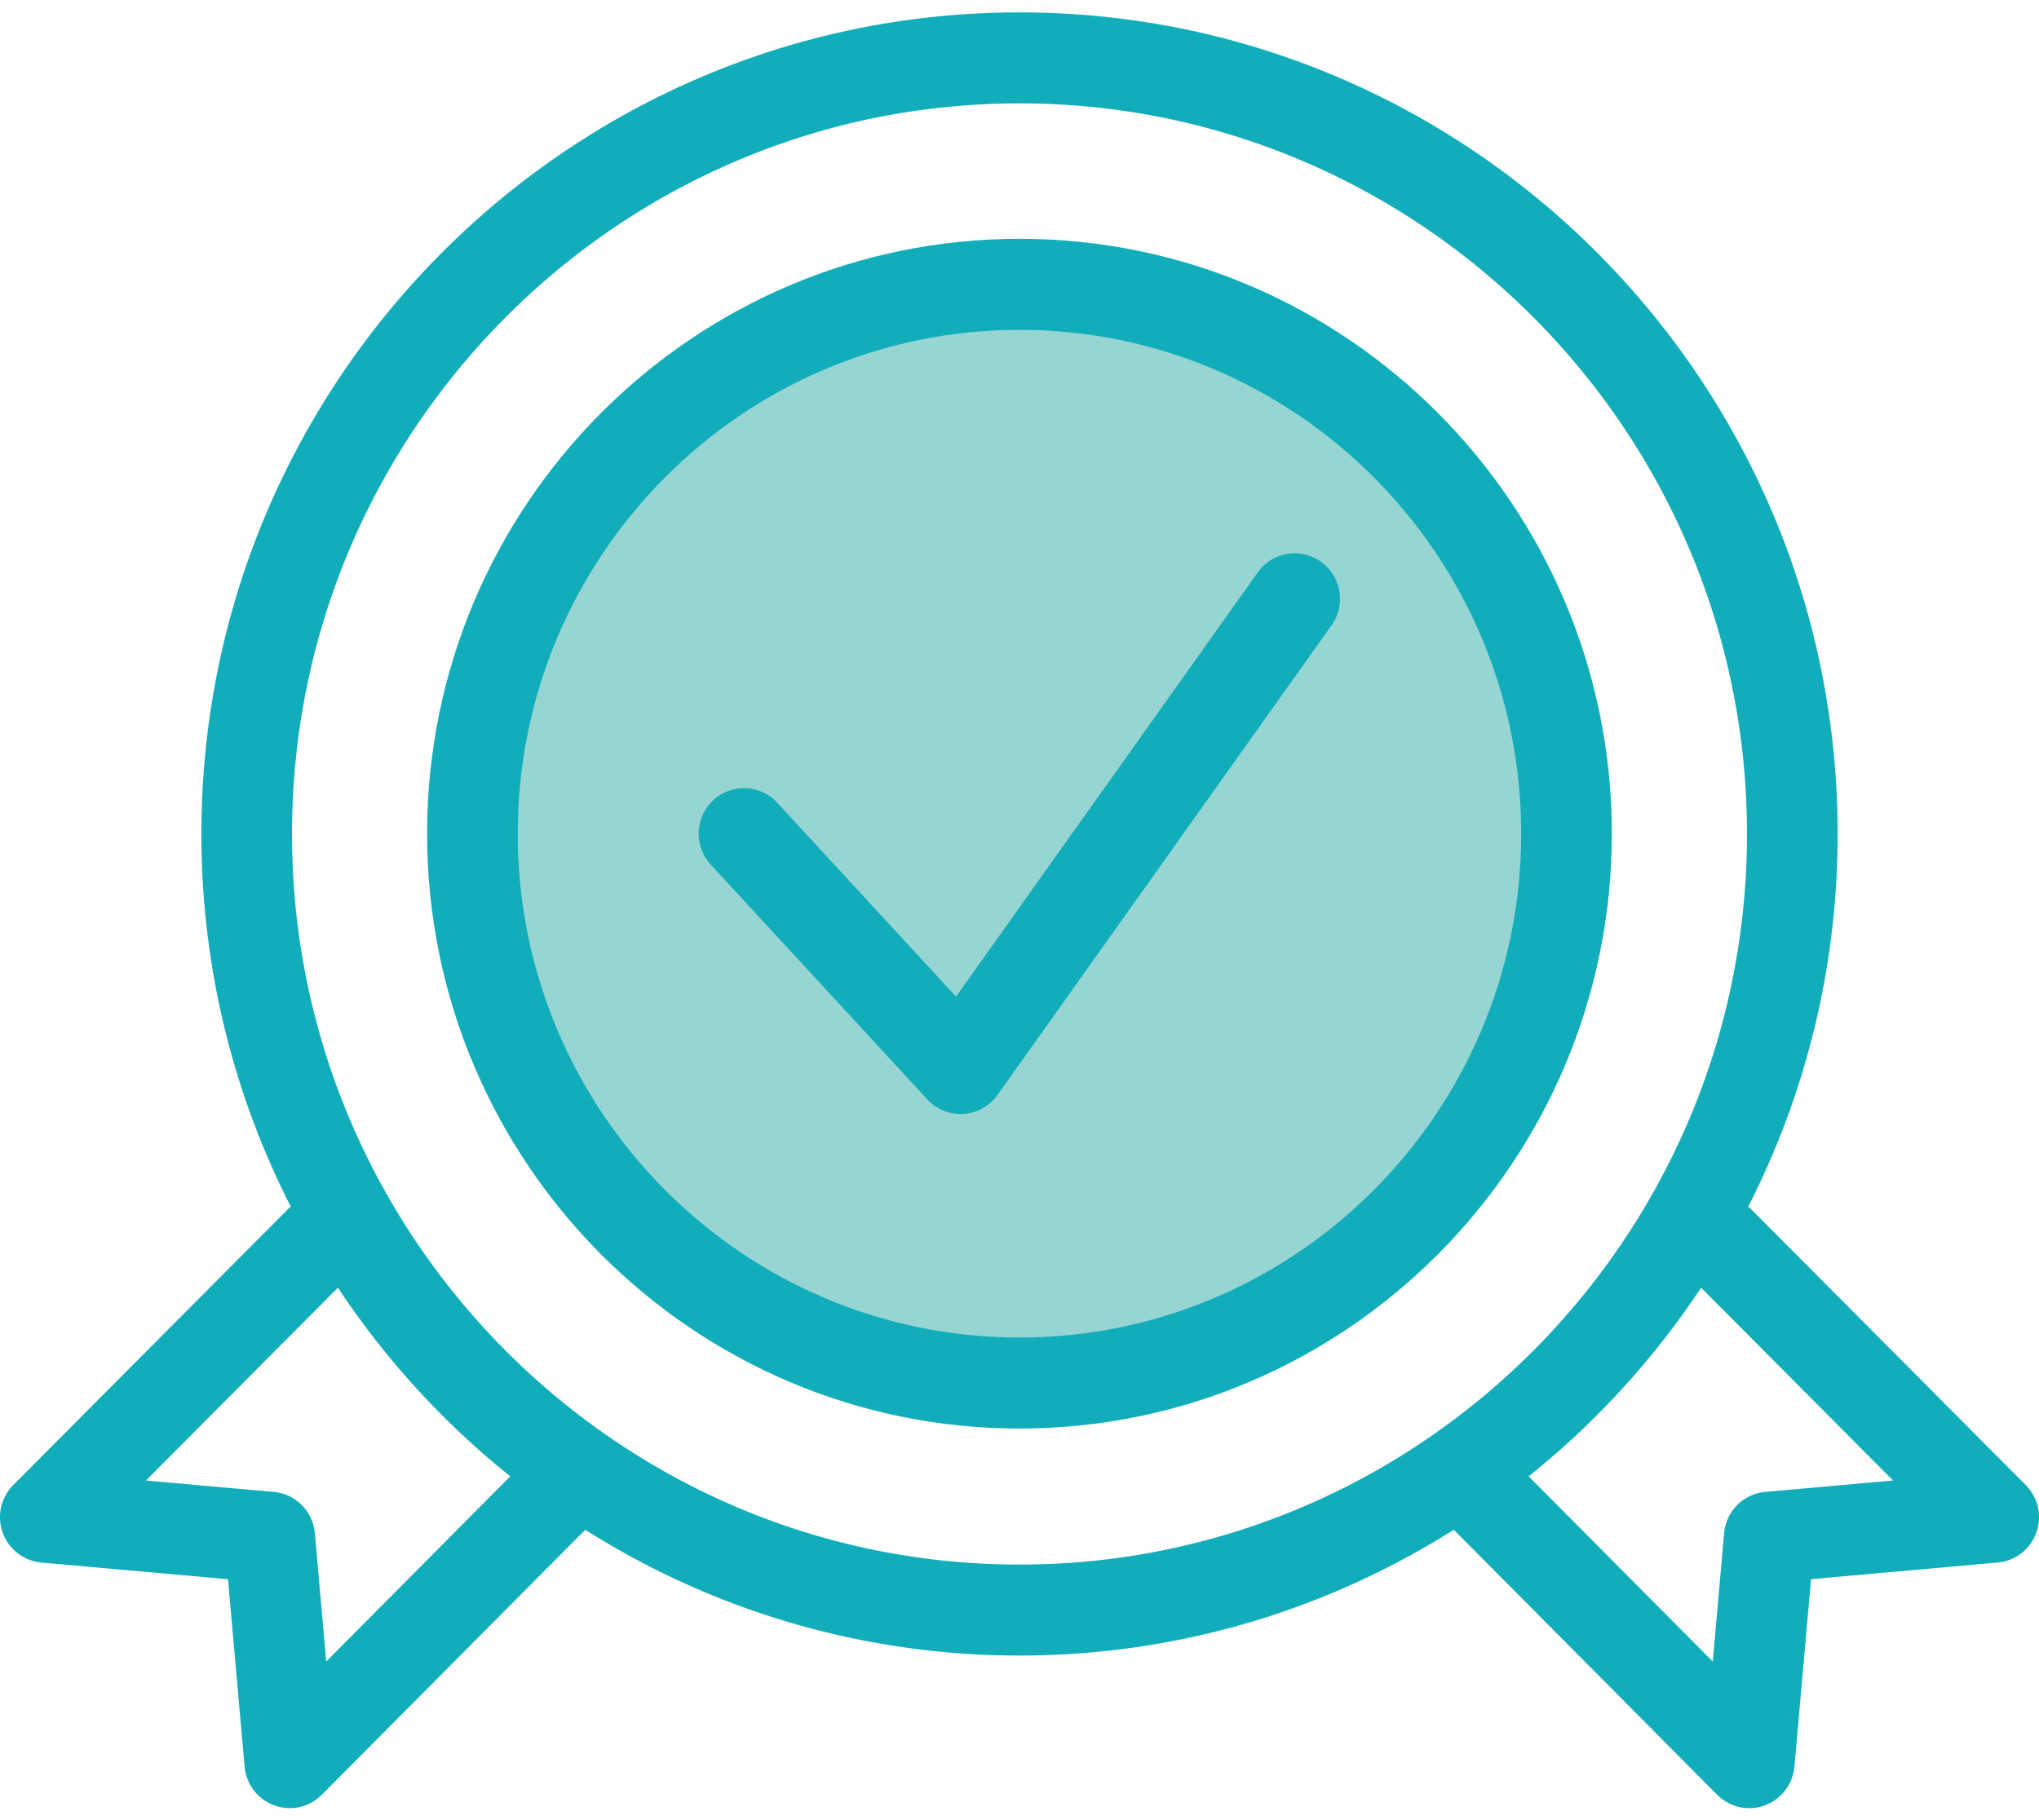
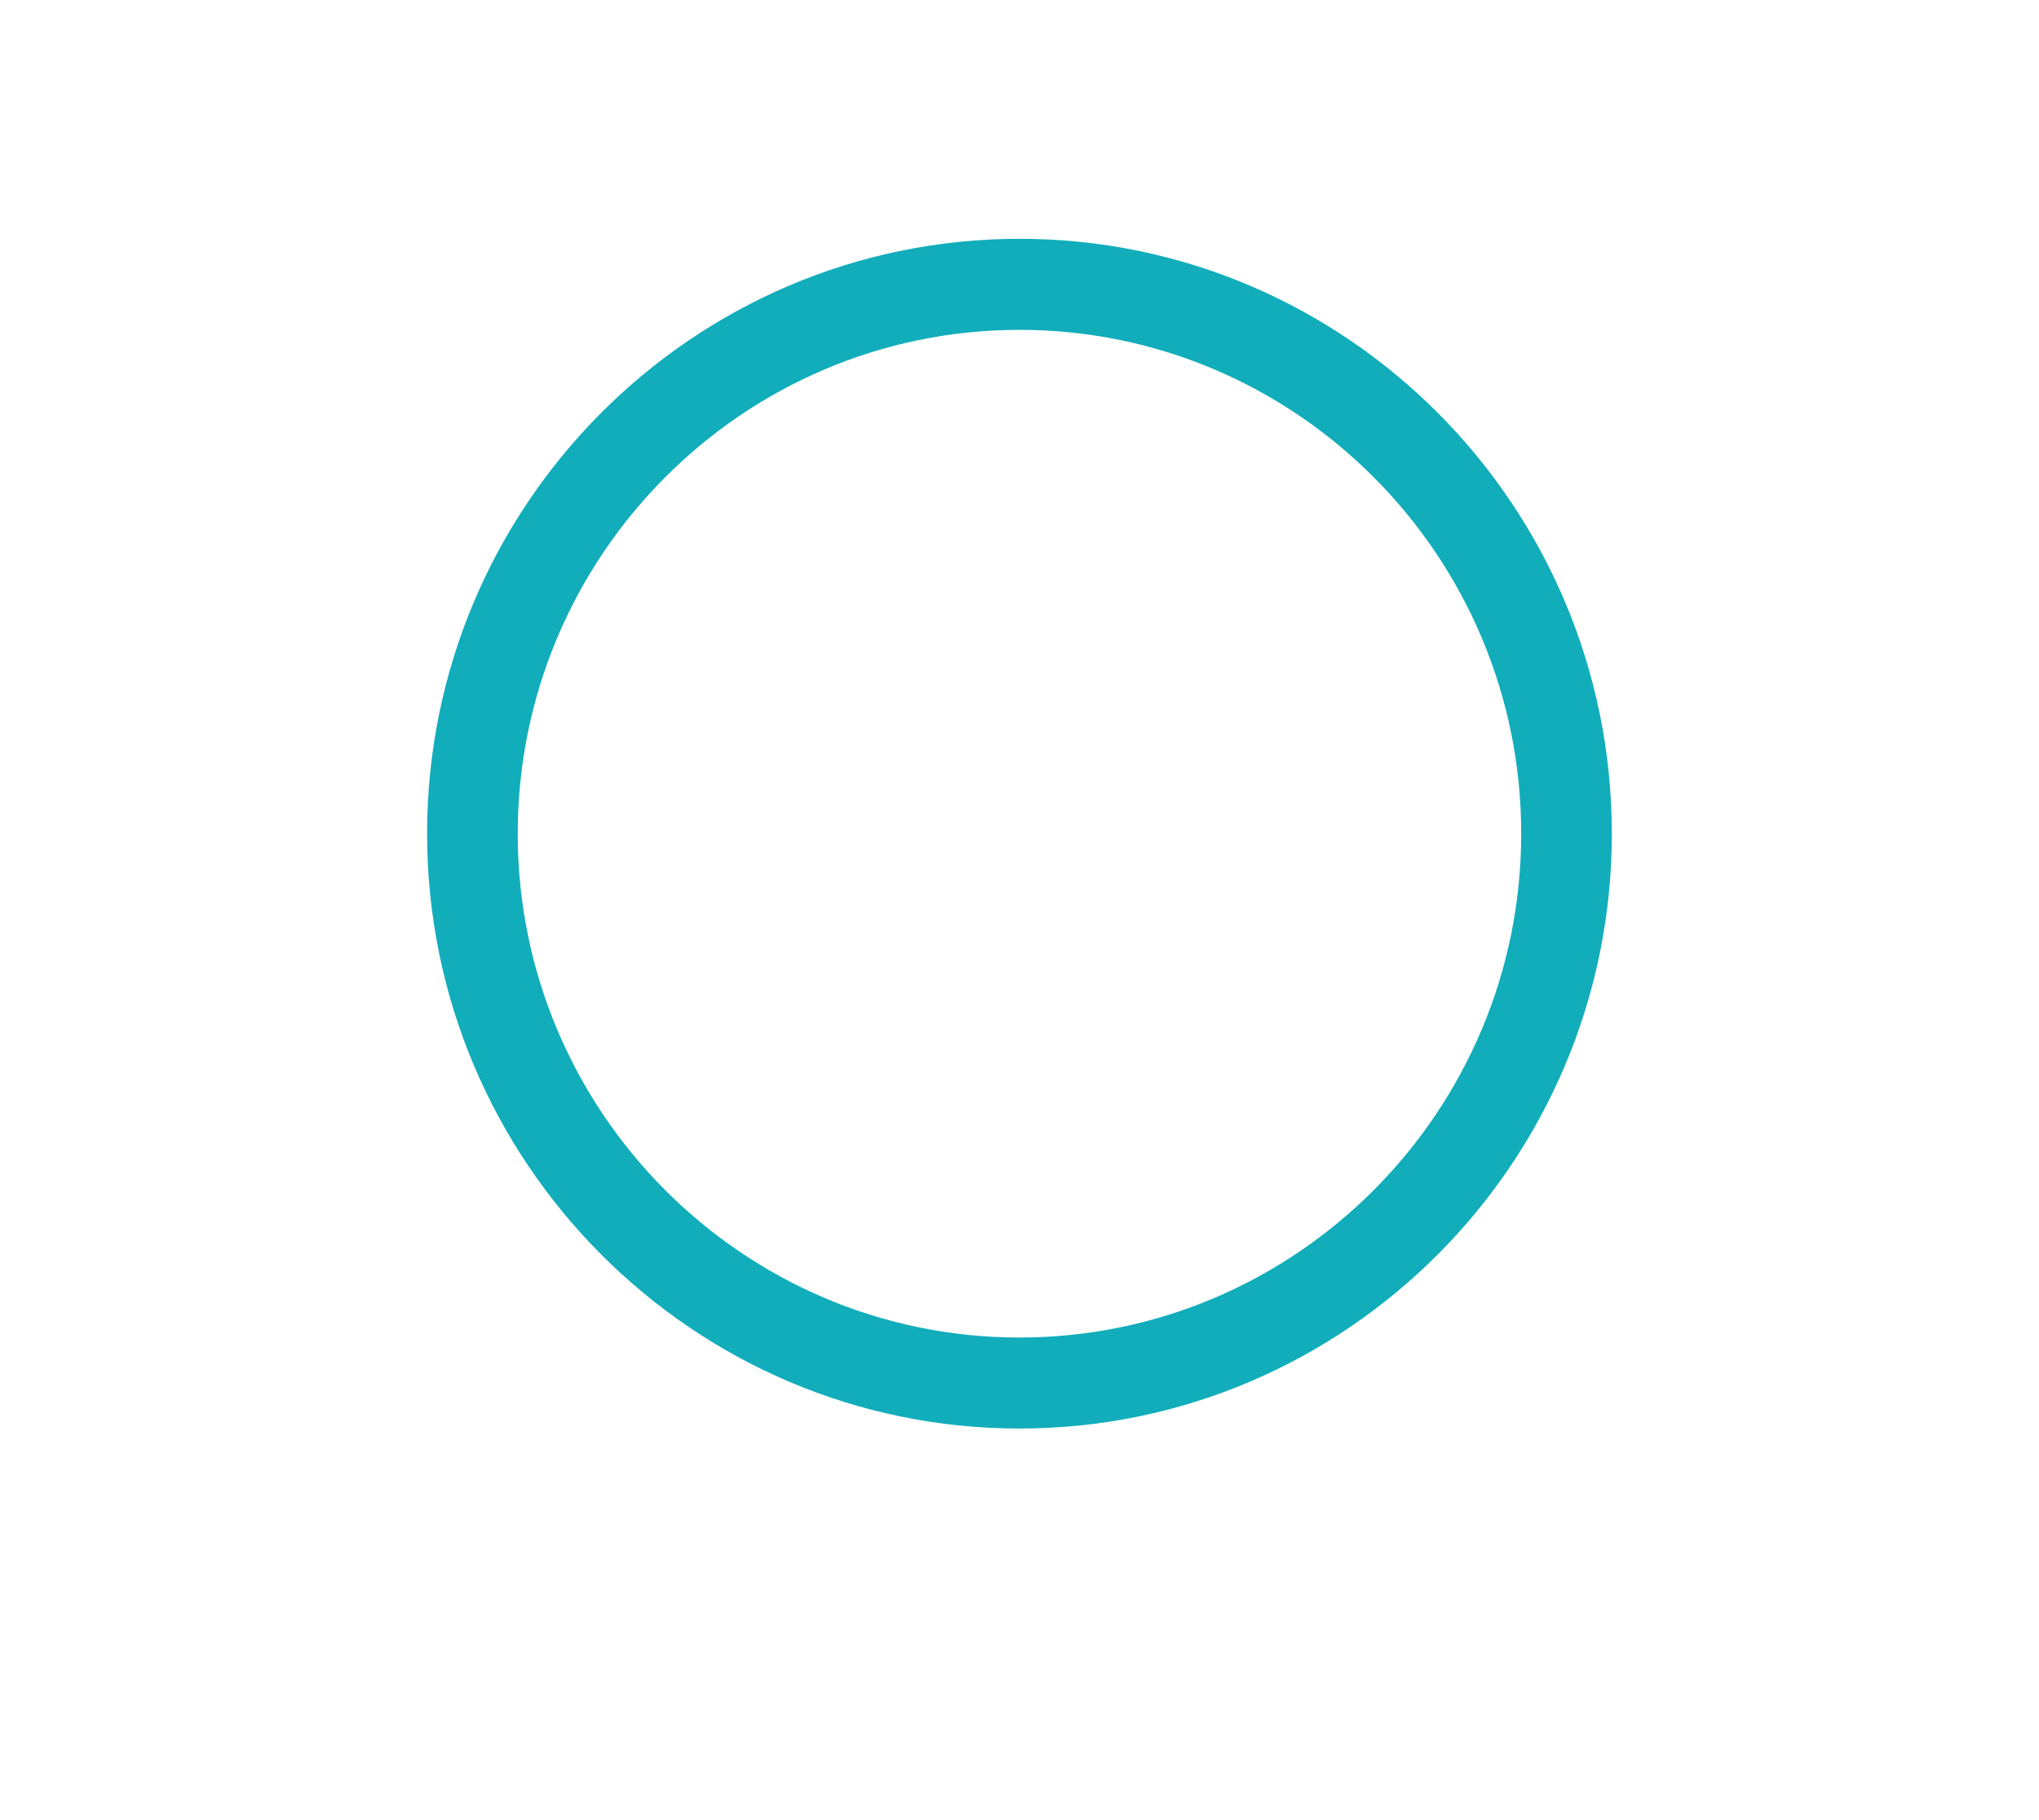
<svg xmlns="http://www.w3.org/2000/svg" width="56" height="50" viewBox="0 0 56 50">
  <g>
    <g>
      <g>
        <g>
-           <path fill="#96d5d2" d="M17 32.999c2.349 3.416 7.5 4.5 7.5 4.5s11.5 1.5 16-5.5 0-17 0-17-5.5-8.35-14.5-7.5c-9 .85-12.5 14-12.5 14s1.151 8.083 3.5 11.5z" />
-         </g>
+           </g>
        <g>
          <path fill="#11adbb" d="M28 36.743c-7.6 0-13.781-6.209-13.781-13.84 0-7.632 6.182-13.842 13.78-13.842 7.599 0 13.78 6.21 13.78 13.84 0 7.632-6.181 13.842-13.78 13.842zM28 6.56c-8.972 0-16.27 7.33-16.27 16.342 0 9.01 7.298 16.341 16.27 16.341 8.97 0 16.268-7.33 16.268-16.341C44.268 13.89 36.97 6.56 28 6.56z" />
        </g>
        <g>
-           <path fill="#11adbb" d="M48.48 40.984c-.599.053-1.075.532-1.128 1.133l-.312 3.526-5.056-5.087a22.717 22.717 0 0 0 4.736-5.182l5.272 5.297zM8.02 22.909C8.02 11.843 16.983 2.84 28 2.84c11.017 0 19.98 9.003 19.98 20.07S39.017 42.98 28 42.98c-11.017 0-19.98-9.003-19.98-20.07zm.94 22.733l-.313-3.524a1.247 1.247 0 0 0-1.128-1.134l-3.511-.313 5.272-5.297a22.704 22.704 0 0 0 4.735 5.182zm39.113-12.444c-.018-.019-.04-.032-.06-.049A22.503 22.503 0 0 0 50.47 22.91C50.47 10.465 40.39.34 28 .34 15.61.34 5.531 10.465 5.531 22.91c0 3.686.89 7.164 2.456 10.24-.019.017-.04.03-.06.048L.365 40.794a1.254 1.254 0 0 0-.29 1.311c.165.457.579.775 1.06.819l5.127.458.456 5.15a1.249 1.249 0 0 0 1.24 1.139c.324 0 .643-.128.88-.367l7.236-7.28A22.255 22.255 0 0 0 28 45.479c4.38 0 8.468-1.27 11.927-3.455l7.235 7.28a1.24 1.24 0 0 0 1.305.292c.454-.166.772-.581.816-1.064l.456-5.15 5.127-.458a1.244 1.244 0 0 0 1.06-.819 1.254 1.254 0 0 0-.29-1.31z" />
-         </g>
+           </g>
        <g>
-           <path fill="#11adbb" d="M36.28 15.433a1.24 1.24 0 0 0-1.736.291l-8.287 11.654-4.91-5.326a1.241 1.241 0 0 0-1.759-.067 1.256 1.256 0 0 0-.067 1.767l5.948 6.45a1.245 1.245 0 0 0 .992.398c.374-.023.717-.215.934-.52l9.175-12.903c.4-.562.27-1.342-.29-1.744z" />
-         </g>
+           </g>
      </g>
    </g>
  </g>
</svg>